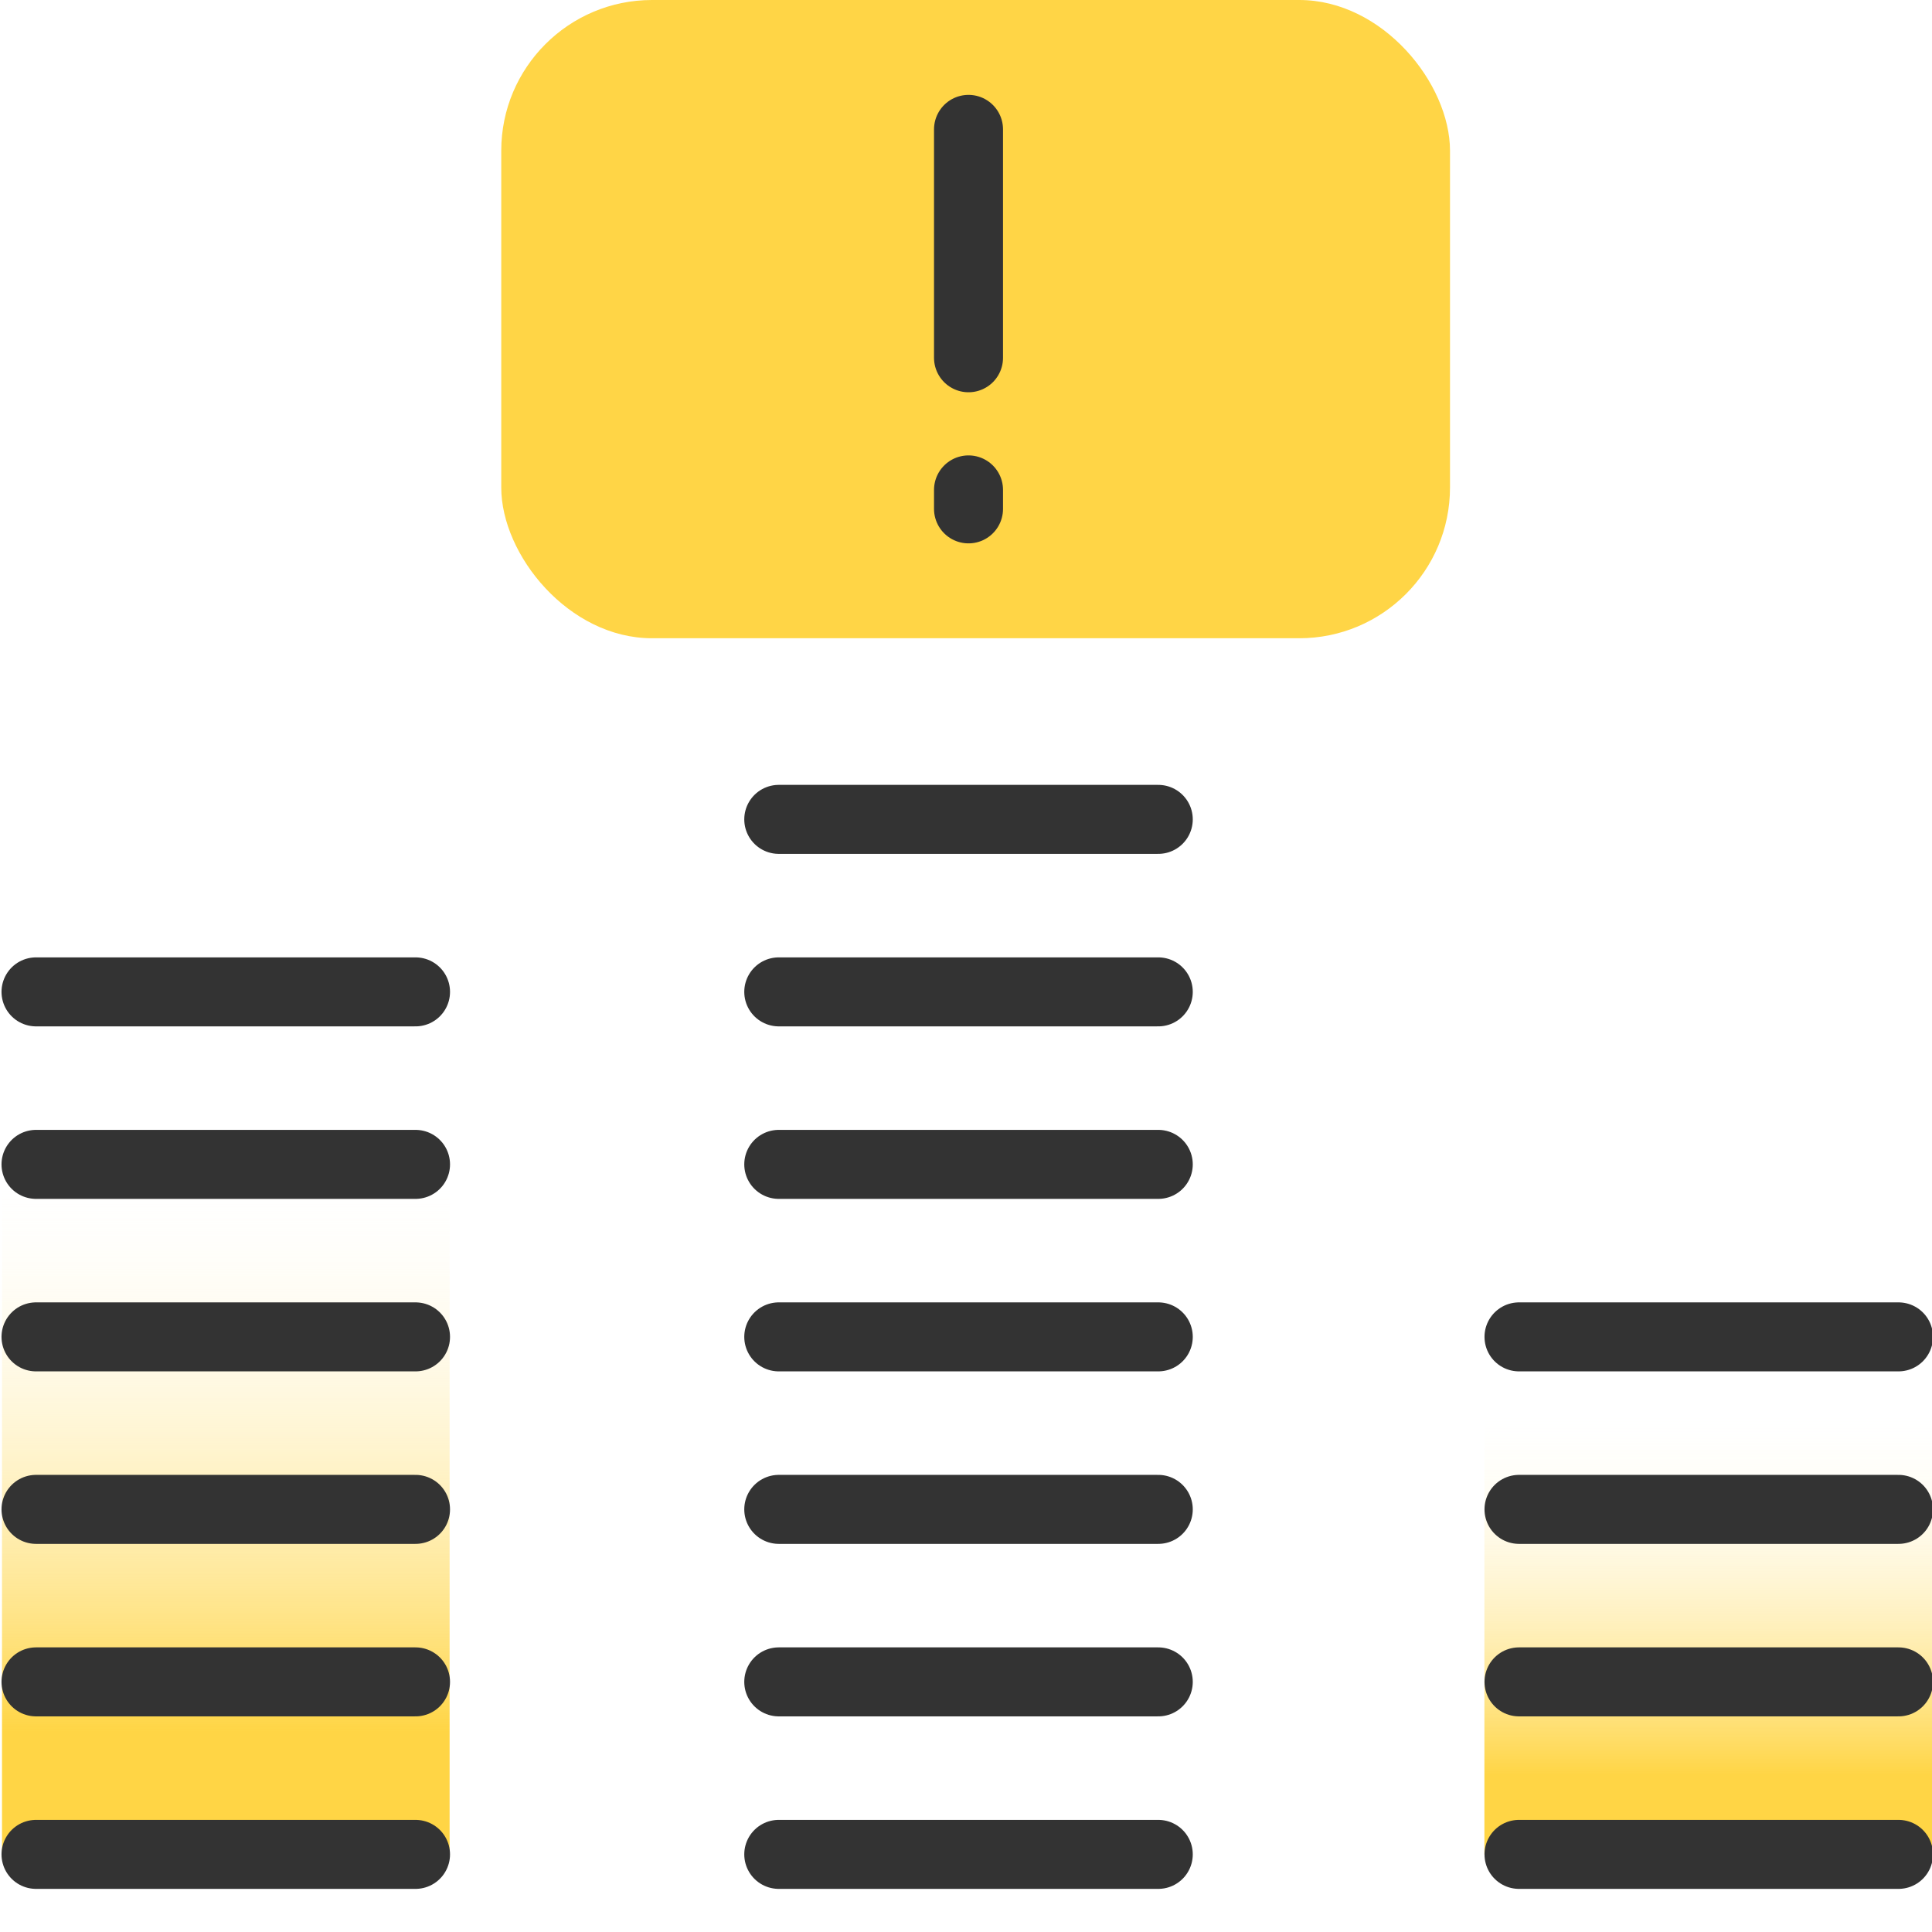
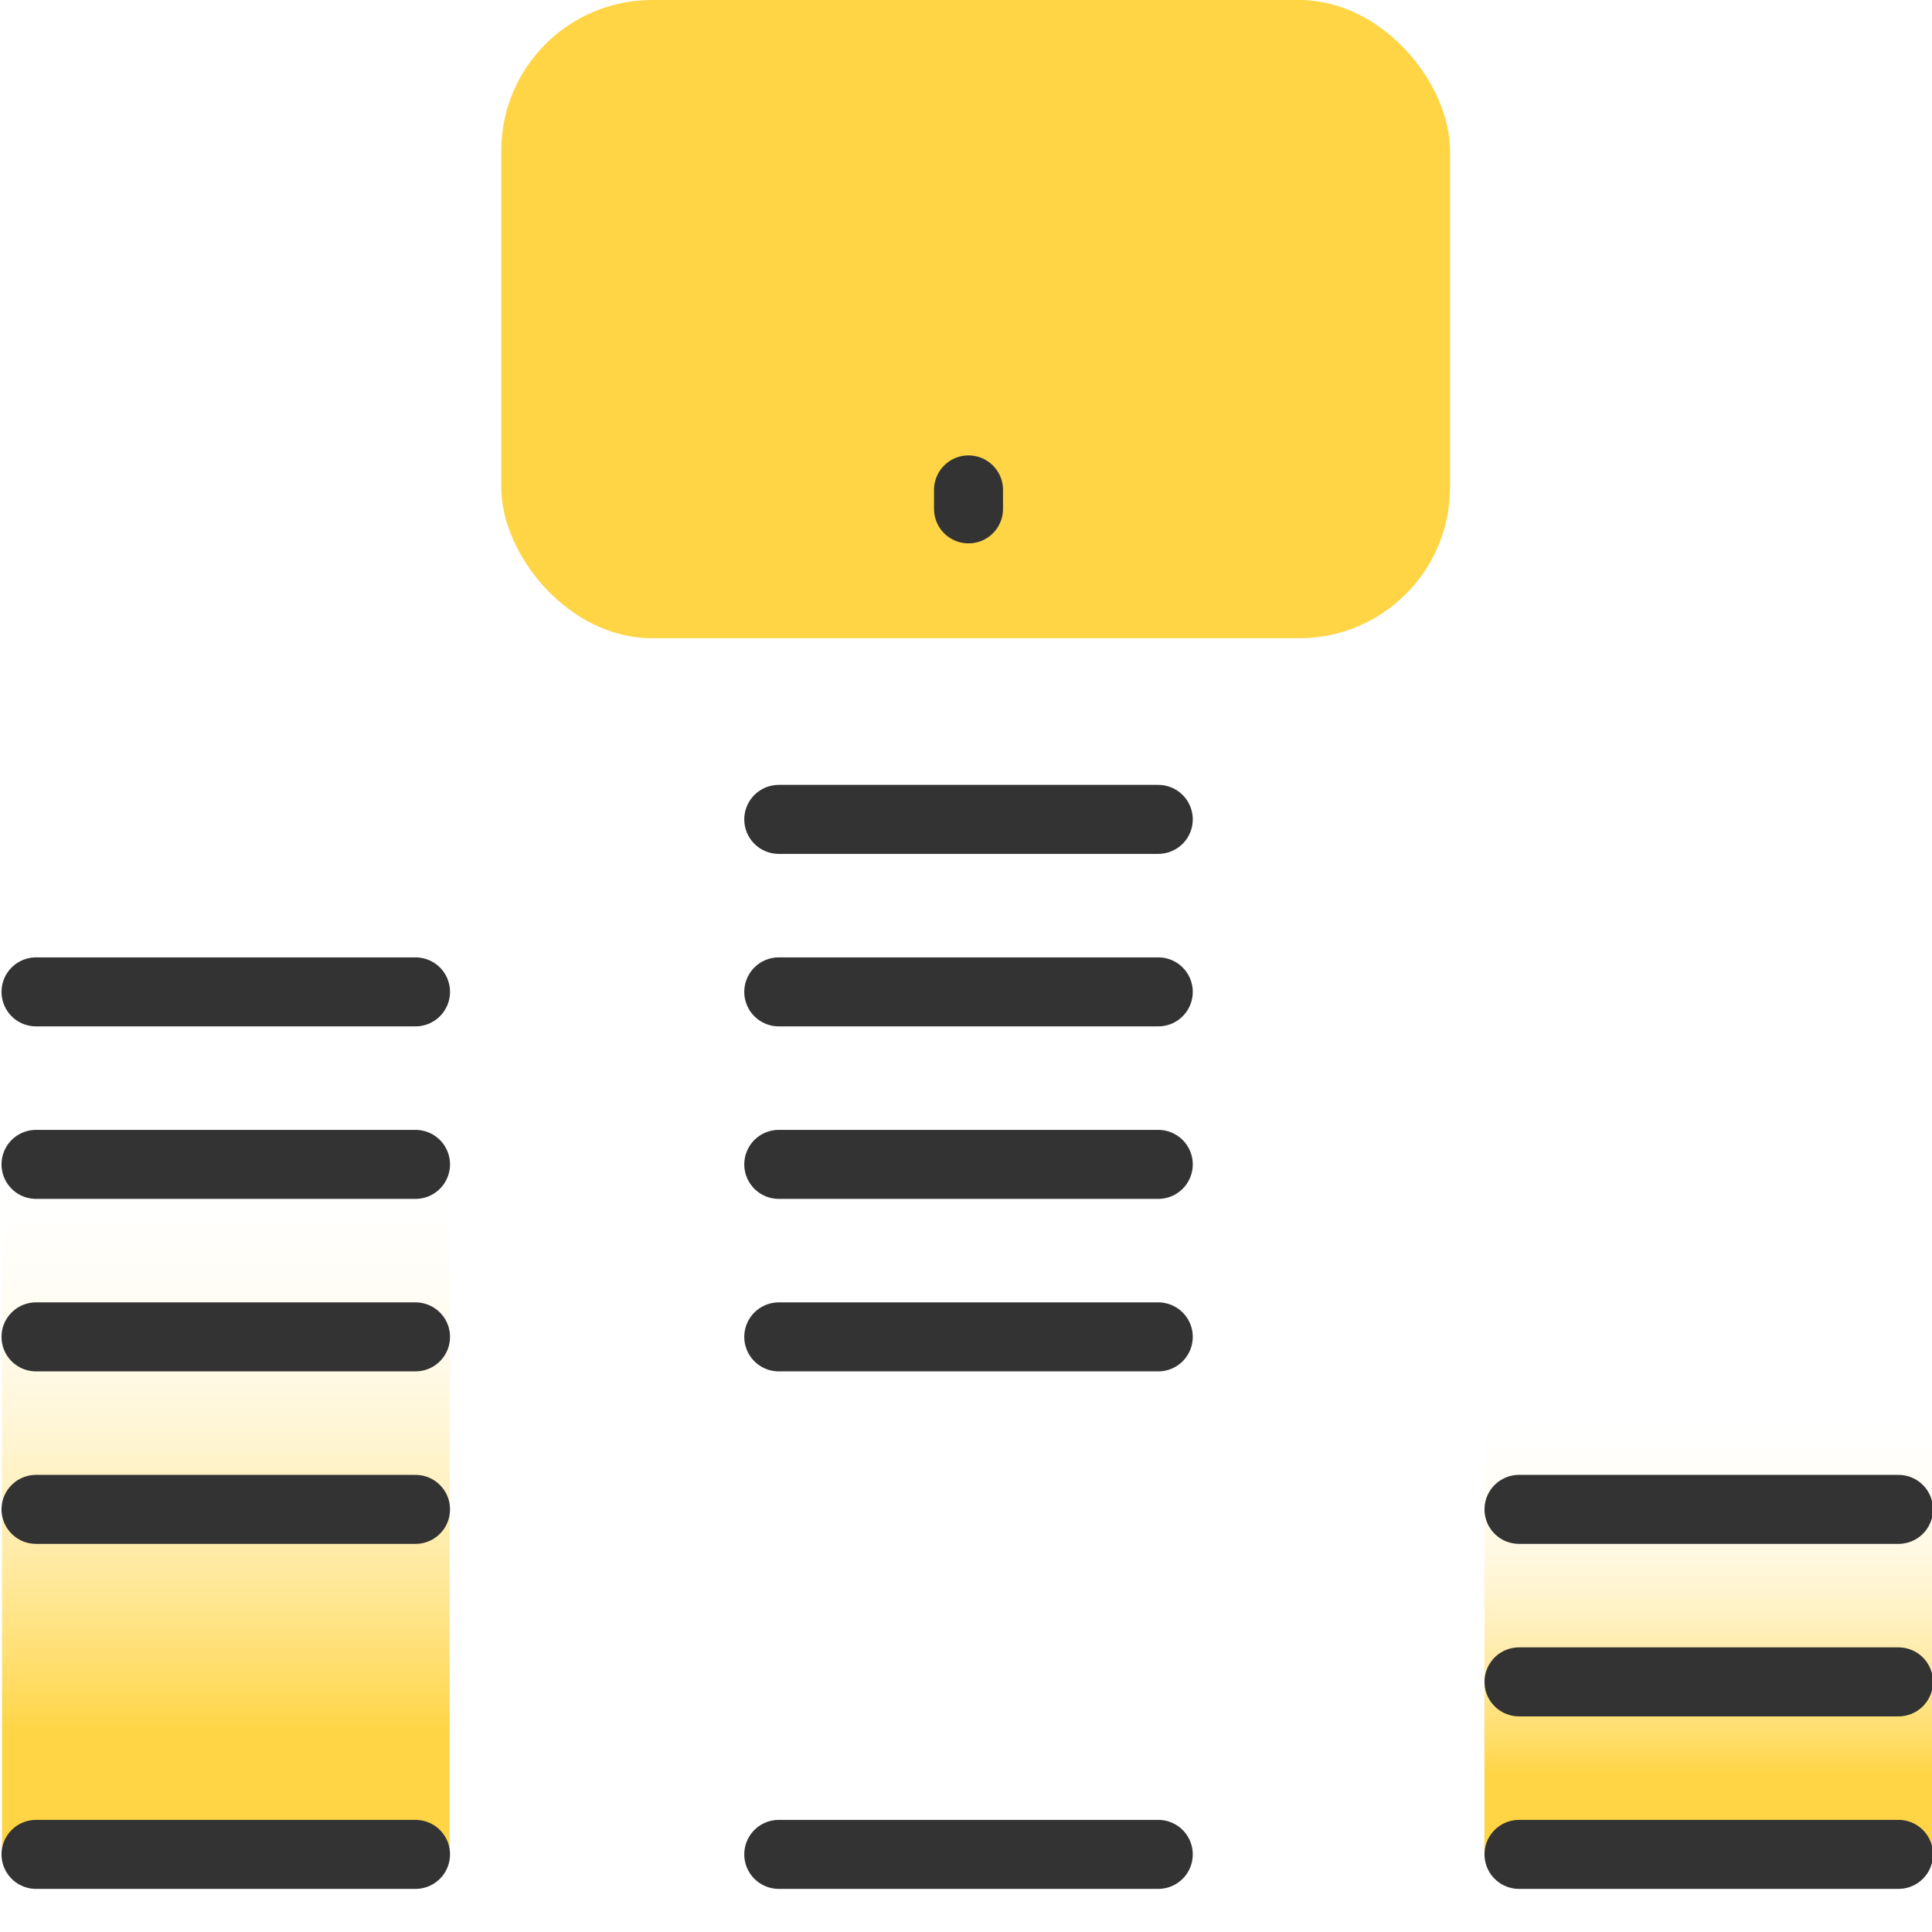
<svg xmlns="http://www.w3.org/2000/svg" xmlns:xlink="http://www.w3.org/1999/xlink" id="design" width="56" height="56" version="1.1" viewBox="0 0 56 56">
  <defs>
    <style>
      .st0 {
        fill: none;
        stroke: #333;
        stroke-linecap: round;
        stroke-linejoin: round;
        stroke-width: 2px;
      }

      .st1 {
        fill: url(#linear-gradient1);
      }

      .st2 {
        fill: #ffd546;
      }

      .st3 {
        fill: url(#linear-gradient);
      }
    </style>
    <linearGradient id="linear-gradient" x1="-763.055" y1="-316.551" x2="-763.055" y2="-333.043" gradientTransform="translate(-756.51 366.75) rotate(-180) scale(1 -1)" gradientUnits="userSpaceOnUse">
      <stop offset="0" stop-color="#ffd545" />
      <stop offset="1" stop-color="#fffef9" stop-opacity="0" />
    </linearGradient>
    <linearGradient id="linear-gradient1" x1="-806.023" y1="-315.295" x2="-806.023" y2="-325.953" xlink:href="#linear-gradient" />
  </defs>
  <rect class="st2" x="14.529" width="27.5" height="18.5" rx="4.37" ry="4.37" />
  <g>
    <line class="st0" x1="22.573" y1="53.75" x2="33.573" y2="53.75" />
-     <line class="st0" x1="22.573" y1="48.75" x2="33.573" y2="48.75" />
-     <line class="st0" x1="22.573" y1="43.75" x2="33.573" y2="43.75" />
    <line class="st0" x1="22.573" y1="38.75" x2="33.573" y2="38.75" />
    <line class="st0" x1="22.573" y1="33.75" x2="33.573" y2="33.75" />
    <line class="st0" x1="22.573" y1="28.75" x2="33.573" y2="28.75" />
    <line class="st0" x1="22.573" y1="23.75" x2="33.573" y2="23.75" />
    <g>
-       <line class="st0" x1="28.073" y1="3.75" x2="28.073" y2="10.37" />
      <line class="st0" x1="28.073" y1="14.2" x2="28.073" y2="14.75" />
    </g>
  </g>
  <g>
    <rect class="st3" x=".058" y="28.75" width="12.974" height="25" />
    <line class="st0" x1="1.044" y1="53.75" x2="12.044" y2="53.75" />
-     <line class="st0" x1="1.044" y1="48.75" x2="12.044" y2="48.75" />
    <line class="st0" x1="1.044" y1="43.75" x2="12.044" y2="43.75" />
    <line class="st0" x1="1.044" y1="38.75" x2="12.044" y2="38.75" />
    <line class="st0" x1="1.044" y1="33.75" x2="12.044" y2="33.75" />
    <line class="st0" x1="1.044" y1="28.75" x2="12.044" y2="28.75" />
  </g>
  <g>
    <rect class="st1" x="43.026" y="37.594" width="12.974" height="16.156" />
    <line class="st0" x1="44.029" y1="53.75" x2="55.029" y2="53.75" />
    <line class="st0" x1="44.029" y1="48.75" x2="55.029" y2="48.75" />
    <line class="st0" x1="44.029" y1="43.75" x2="55.029" y2="43.75" />
-     <line class="st0" x1="44.029" y1="38.75" x2="55.029" y2="38.75" />
  </g>
</svg>